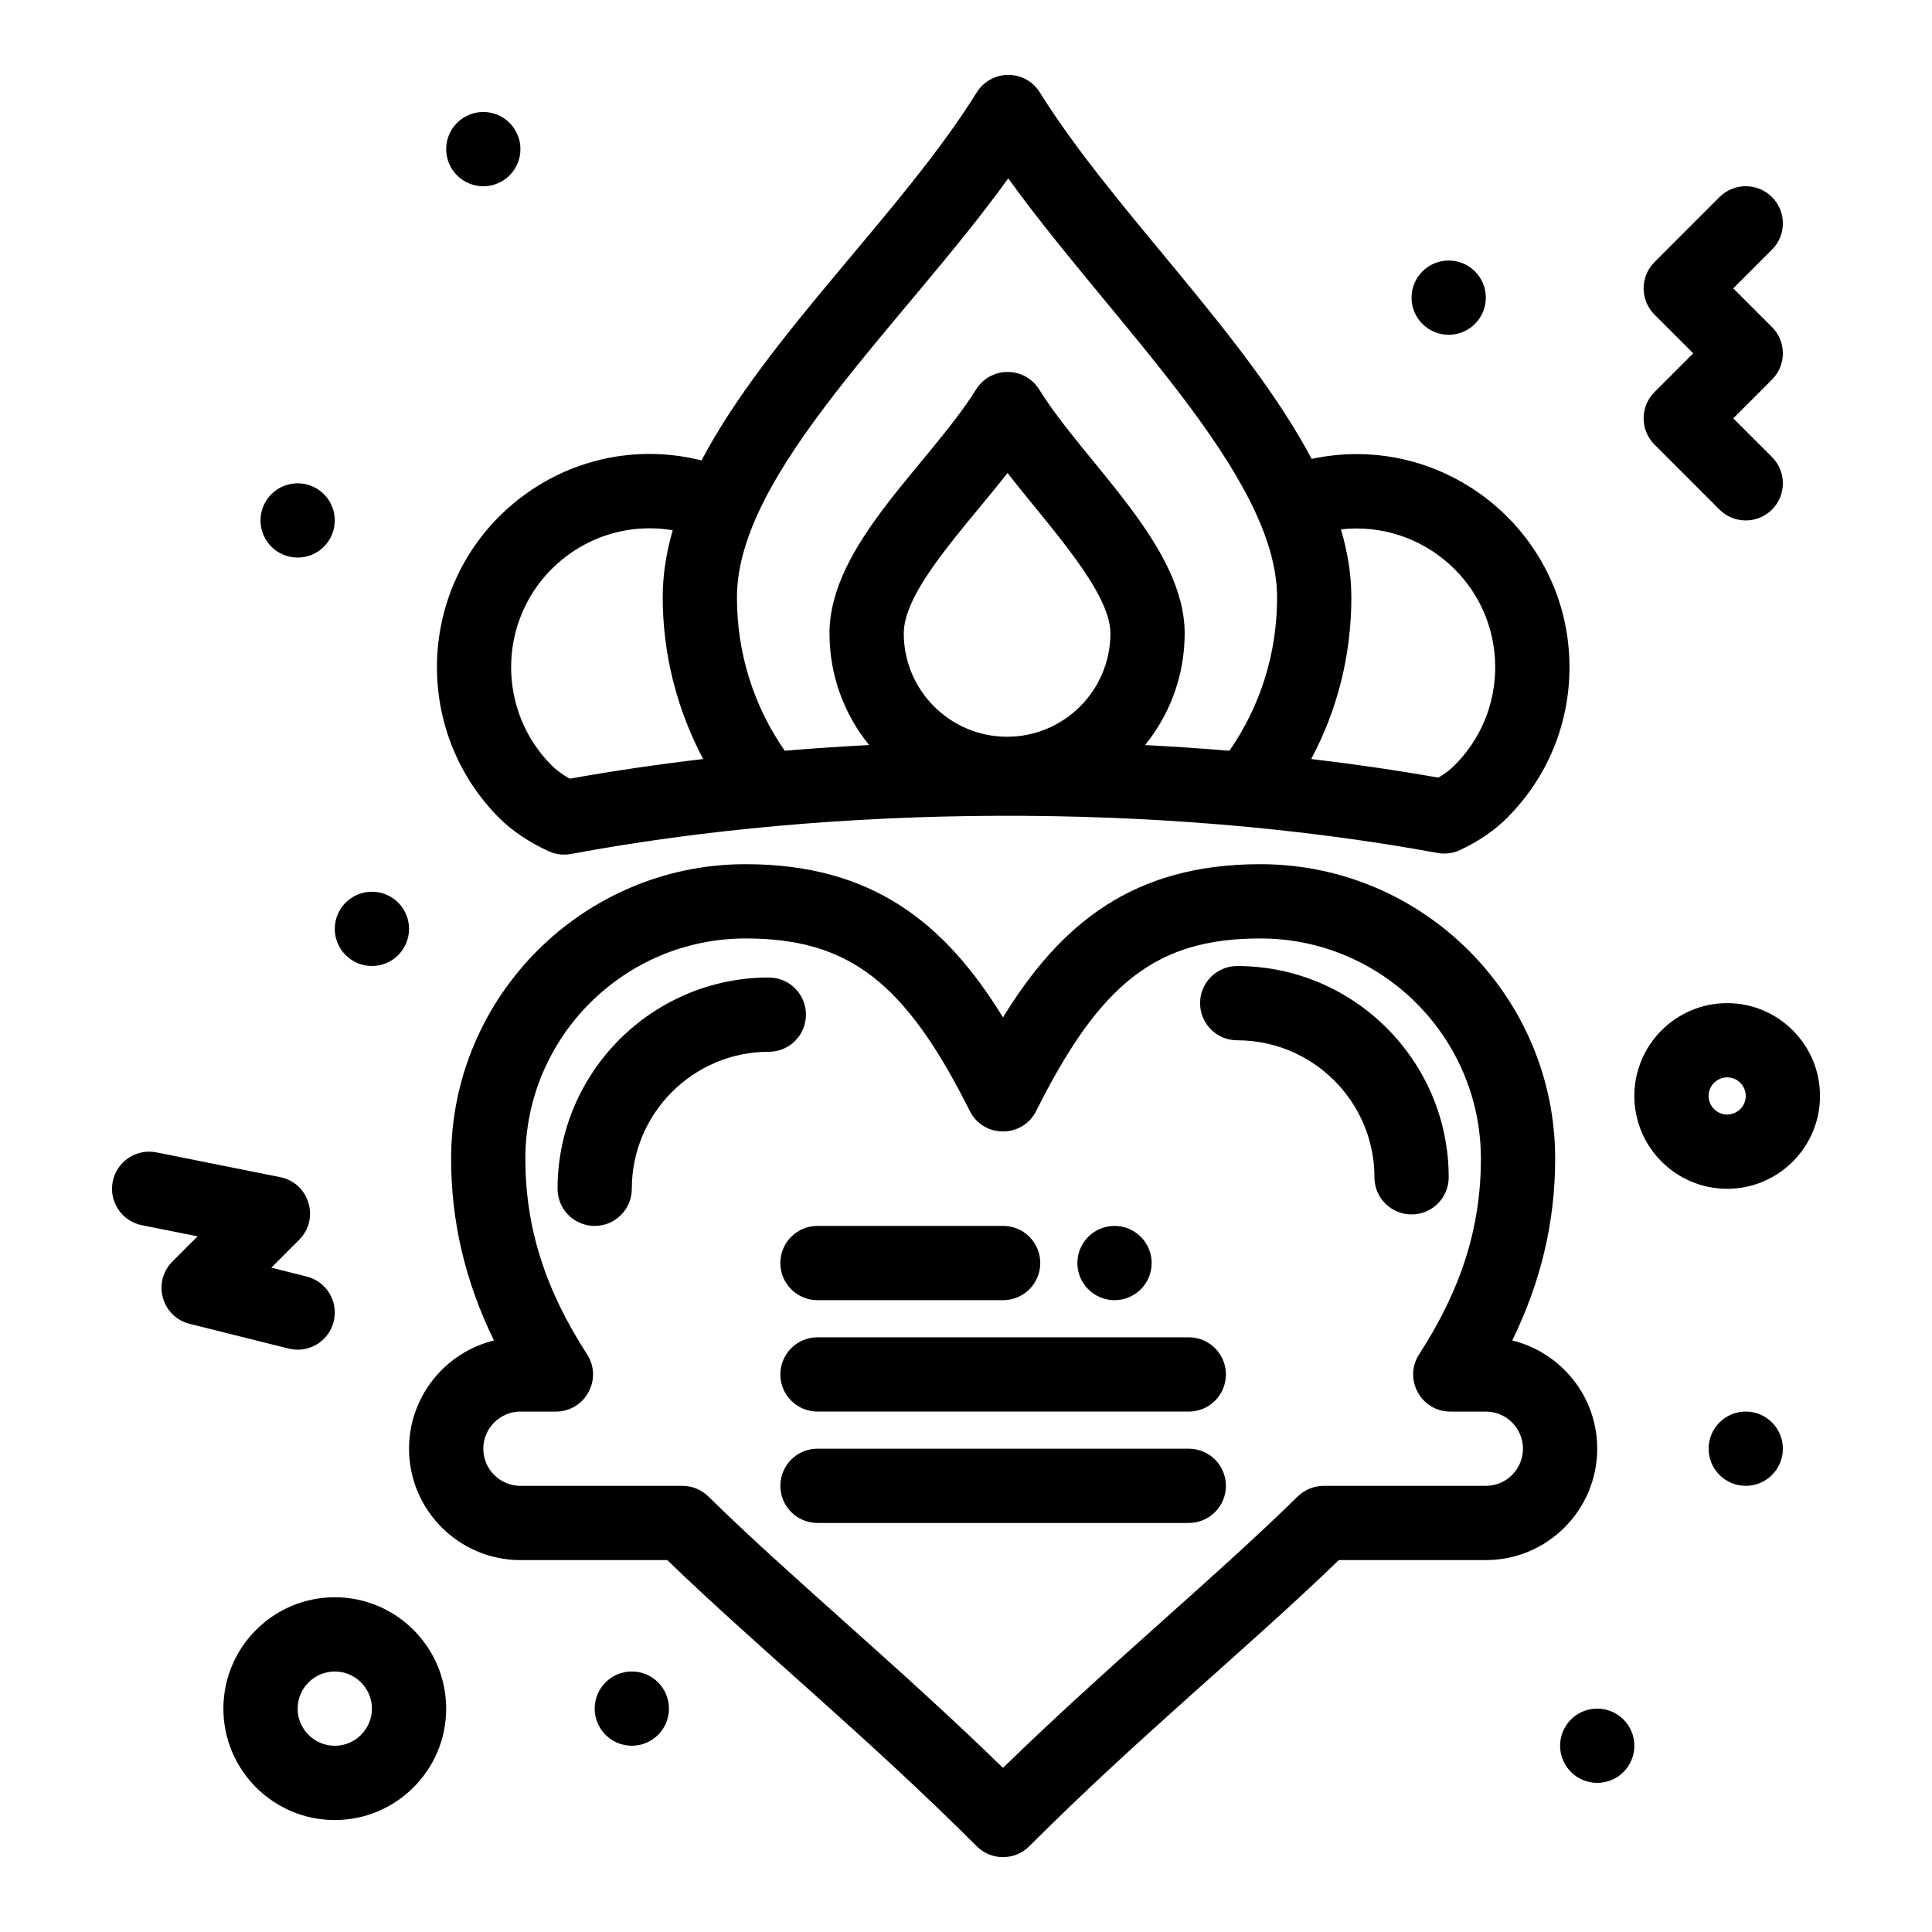
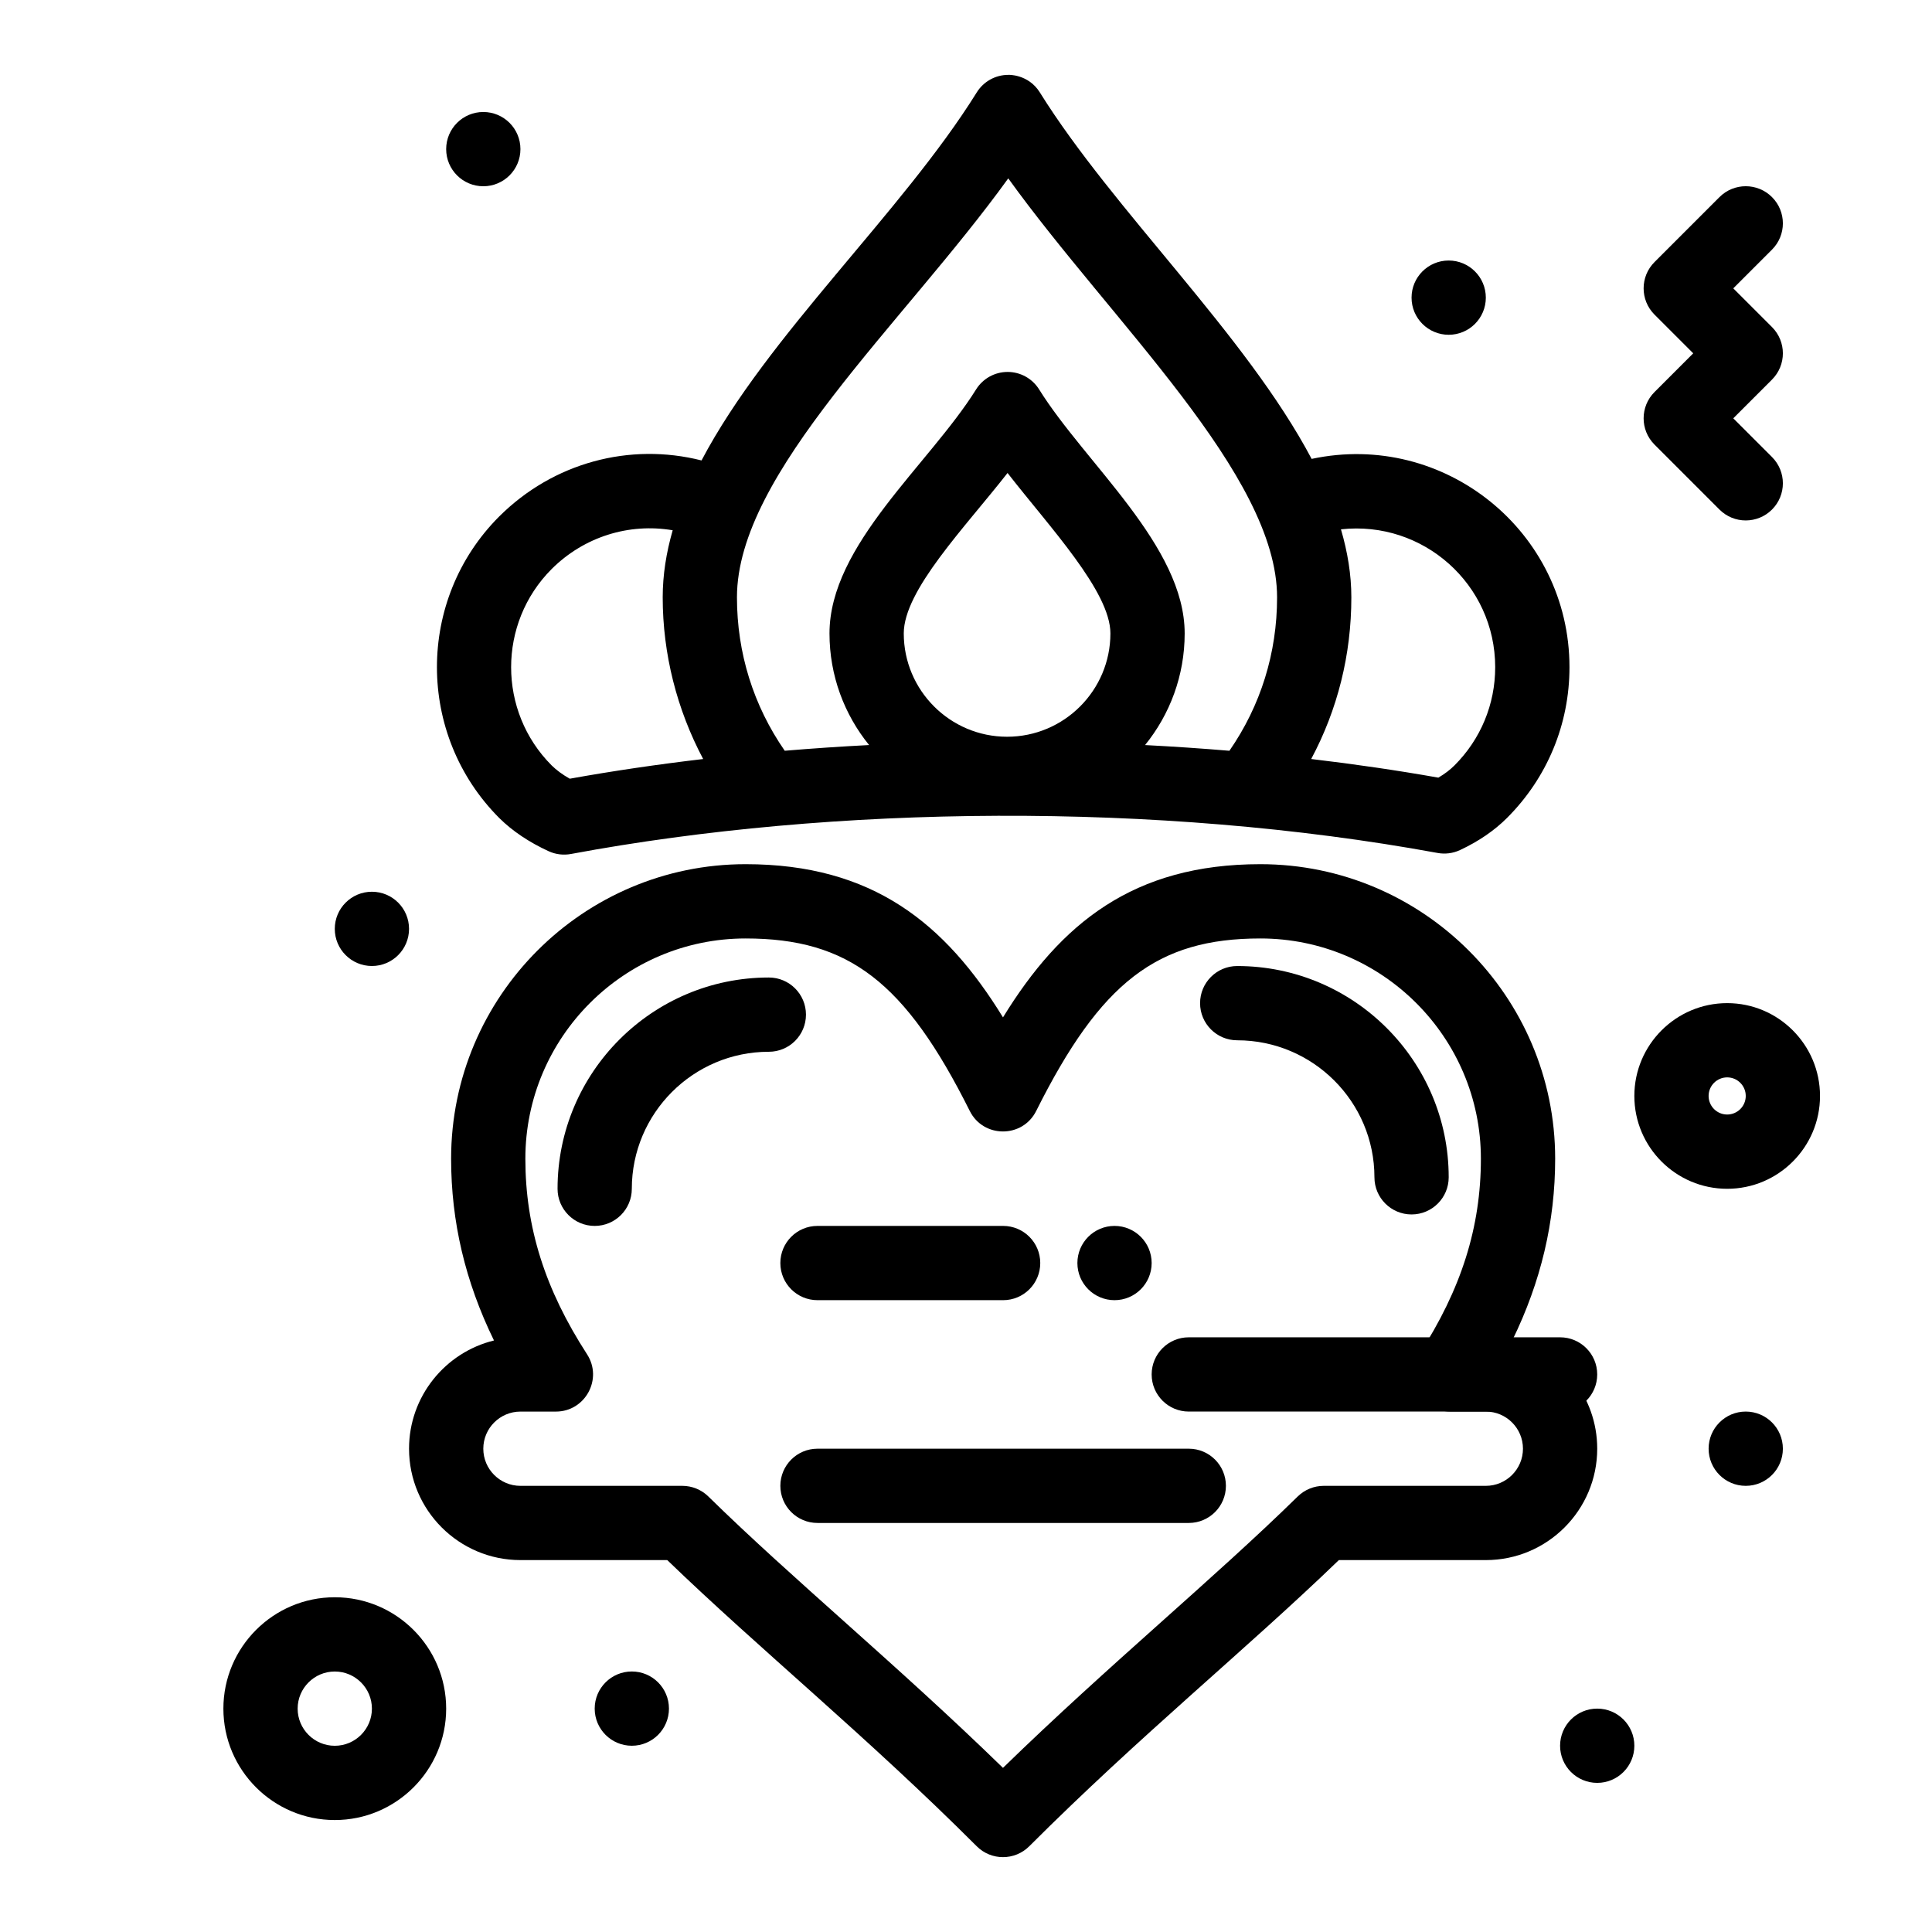
<svg xmlns="http://www.w3.org/2000/svg" fill="#000000" width="800px" height="800px" version="1.1" viewBox="144 144 512 512">
  <g>
    <path d="m289.39 369.58c1.906 0.875 3.977 1.094 5.914 0.734 69.809-13.012 155.38-13.887 229.67-0.273 1.953 0.359 4.035 0.125 5.938-0.762 4.914-2.297 9.109-5.164 12.465-8.52 10.672-10.672 16.551-24.855 16.551-39.938 0-35.953-33.172-62.727-68.332-55.211-17.492-33.066-52.488-65.773-72.039-97.137-3.051-4.894-8.453-4.66-8.352-4.633-3.398 0-6.555 1.754-8.352 4.641-19.879 31.938-55.457 64.344-72.941 97.539-19.047-4.824-39.305 0.57-53.641 14.871-21.977 22.016-21.977 57.844 0.051 79.906 3.484 3.445 7.883 6.398 13.07 8.781zm121.5-30.336c-15.098 0-27.383-12.281-27.383-27.383 0-11.434 16.141-27.992 27.504-42.516 11.148 14.344 27.258 31.402 27.258 42.516 0 15.102-12.281 27.383-27.379 27.383zm129.35-18.422c0 9.824-3.832 19.062-10.789 26.023-1.168 1.168-2.598 2.254-4.273 3.238-10.957-1.938-22.234-3.586-33.699-4.938 6.988-13.078 10.641-27.625 10.641-42.848 0-6.004-0.992-12.012-2.754-18.02 21.781-2.406 40.875 14.562 40.875 36.543zm-129.04-129.55c27.473 38.172 71.238 78.531 71.238 111.03 0 14.758-4.352 28.711-12.633 40.66-7.394-0.621-14.855-1.125-22.352-1.512 6.555-8.09 10.496-18.383 10.496-29.582 0-23.18-26.285-44.961-38.574-64.668-1.797-2.883-4.953-4.633-8.348-4.633h-0.004c-3.394 0-6.551 1.75-8.348 4.629-12.441 19.938-38.852 41.188-38.852 64.672 0 11.199 3.938 21.492 10.496 29.578-7.504 0.387-14.961 0.891-22.355 1.512-8.305-11.969-12.664-25.922-12.664-40.656 0-33.012 44.113-72.492 71.898-111.03zm-121.02 103.54c8.625-8.602 20.543-12.25 32.09-10.285-1.699 5.898-2.648 11.824-2.648 17.773 0 14.973 3.754 29.723 10.723 42.848-12.16 1.434-24 3.176-35.355 5.219-1.918-1.086-3.527-2.269-4.793-3.519-14.324-14.352-14.324-37.699-0.016-52.035z" />
    <path d="m567.28 527.92c0-13.867-9.609-25.531-22.52-28.68 7.637-15.617 11.375-31.504 11.375-48.176 0-43.035-35.047-78.047-78.125-78.047-33.684 0-52.906 15.707-68.207 40.598-15.301-24.887-34.523-40.598-68.207-40.598-43.035 0-78.047 35.012-78.047 78.047 0 16.672 3.731 32.559 11.359 48.176-12.902 3.156-22.508 14.816-22.508 28.68 0 16.277 13.242 29.52 29.52 29.52h38.91c24.32 23.488 52.887 46.711 82.016 75.84 3.844 3.844 10.07 3.84 13.918 0 29.418-29.418 57.512-52.16 82.047-75.84h38.957c16.27 0.004 29.512-13.238 29.512-29.52zm-29.52 9.844h-42.953c-2.574 0-5.051 1.012-6.891 2.812-22.281 21.848-50.004 44.562-78.117 71.926-28.145-27.398-55.793-50.051-78.082-71.922-1.84-1.805-4.316-2.816-6.891-2.816h-42.906c-5.426 0-9.84-4.414-9.84-9.84s4.414-9.84 9.84-9.84h9.395c7.789 0 12.492-8.652 8.258-15.188-11.152-17.223-16.348-33.691-16.348-51.828 0-32.184 26.184-58.367 58.367-58.367 27.324 0 42.316 11.535 59.406 45.715 3.617 7.238 13.98 7.246 17.602 0 17.09-34.18 32.082-45.715 59.406-45.715 32.227 0 58.445 26.184 58.445 58.367 0 18.129-5.199 34.598-16.363 51.824-4.238 6.539 0.469 15.191 8.258 15.191h9.414c5.426 0 9.84 4.414 9.84 9.84 0 5.422-4.414 9.84-9.84 9.84z" />
    <path d="m527.92 456c0-30.875-25.141-55.992-56.047-55.992-5.434 0-9.84 4.406-9.84 9.84s4.406 9.84 9.84 9.84c20.055 0 36.367 16.289 36.367 36.312 0 5.434 4.406 9.84 9.84 9.84s9.84-4.406 9.84-9.84z" />
    <path d="m357.59 412.89c0-5.434-4.406-9.84-9.84-9.84-30.875 0-55.992 25.117-55.992 55.992 0 5.434 4.406 9.84 9.84 9.84 5.434 0 9.84-4.406 9.84-9.84 0-20.023 16.289-36.312 36.312-36.312 5.434 0 9.84-4.406 9.84-9.84z" />
    <path d="m350.8 478.72c0 5.434 4.406 9.84 9.84 9.84h49.199c5.434 0 9.84-4.406 9.84-9.84s-4.406-9.84-9.84-9.84h-49.199c-5.438 0-9.84 4.406-9.84 9.84z" />
-     <path d="m459.04 498.4h-98.398c-5.434 0-9.84 4.406-9.84 9.84 0 5.434 4.406 9.84 9.84 9.84h98.398c5.434 0 9.84-4.406 9.84-9.84 0-5.434-4.406-9.84-9.84-9.84z" />
+     <path d="m459.04 498.4c-5.434 0-9.84 4.406-9.84 9.84 0 5.434 4.406 9.84 9.84 9.84h98.398c5.434 0 9.84-4.406 9.84-9.84 0-5.434-4.406-9.84-9.84-9.84z" />
    <path d="m459.04 527.92h-98.398c-5.434 0-9.84 4.406-9.84 9.84 0 5.434 4.406 9.84 9.84 9.84h98.398c5.434 0 9.84-4.406 9.84-9.84 0-5.43-4.406-9.84-9.84-9.84z" />
    <path d="m577.12 606.64c0 5.434-4.406 9.84-9.84 9.84-5.438 0-9.84-4.406-9.84-9.84 0-5.434 4.402-9.84 9.84-9.84 5.434 0 9.84 4.406 9.84 9.84" />
    <path d="m537.76 222.88c0 5.434-4.406 9.84-9.844 9.84-5.434 0-9.84-4.406-9.84-9.84 0-5.434 4.406-9.84 9.84-9.84 5.438 0 9.844 4.406 9.844 9.84" />
    <path d="m449.2 478.72c0 5.434-4.406 9.84-9.84 9.84s-9.84-4.406-9.84-9.84 4.406-9.84 9.84-9.84 9.84 4.406 9.84 9.84" />
-     <path d="m232.72 281.92c0 5.438-4.406 9.84-9.84 9.84s-9.84-4.402-9.84-9.84c0-5.434 4.406-9.84 9.84-9.84s9.84 4.406 9.84 9.84" />
    <path d="m252.4 390.16c0 5.434-4.406 9.84-9.84 9.84s-9.84-4.406-9.84-9.84c0-5.434 4.406-9.84 9.84-9.84s9.84 4.406 9.84 9.84" />
    <path d="m616.48 527.92c0 5.438-4.406 9.844-9.84 9.844s-9.84-4.406-9.84-9.844c0-5.434 4.406-9.84 9.84-9.84s9.84 4.406 9.84 9.84" />
    <path d="m321.28 596.8c0 5.434-4.402 9.84-9.84 9.84-5.434 0-9.84-4.406-9.84-9.84 0-5.434 4.406-9.84 9.84-9.84 5.438 0 9.84 4.406 9.84 9.84" />
    <path d="m281.92 183.52c0 5.434-4.406 9.84-9.84 9.84s-9.84-4.406-9.84-9.84c0-5.434 4.406-9.84 9.84-9.84s9.84 4.406 9.84 9.84" />
    <path d="m582.46 261.82 17.219 17.219c3.844 3.844 10.07 3.844 13.918 0 3.844-3.844 3.844-10.074 0-13.918l-10.262-10.262 10.262-10.262c3.844-3.844 3.844-10.074 0-13.918l-10.262-10.262 10.262-10.262c3.844-3.844 3.844-10.074 0-13.918s-10.07-3.844-13.918 0l-17.219 17.219c-3.844 3.844-3.844 10.074 0 13.918l10.262 10.262-10.262 10.262c-3.844 3.848-3.844 10.078 0 13.922z" />
-     <path d="m232.43 494.23c1.316-5.269-1.887-10.613-7.16-11.934l-9.379-2.344 7.391-7.391c5.543-5.547 2.676-15.066-5.027-16.605l-32.801-6.559c-5.332-1.066-10.512 2.391-11.578 7.719-1.066 5.328 2.391 10.512 7.719 11.578l14.77 2.953-6.68 6.68c-5.402 5.402-2.836 14.652 4.57 16.504l26.242 6.559c5.254 1.316 10.609-1.871 11.934-7.16z" />
    <path d="m601.72 409.84c-13.566 0-24.602 11.035-24.602 24.602 0 13.566 11.035 24.602 24.602 24.602s24.602-11.035 24.602-24.602c0-13.566-11.035-24.602-24.602-24.602zm0 29.52c-2.715 0-4.922-2.207-4.922-4.922s2.207-4.922 4.922-4.922 4.922 2.207 4.922 4.922-2.207 4.922-4.922 4.922z" />
    <path d="m232.72 567.29c-16.277 0-29.52 13.242-29.52 29.52 0 16.277 13.242 29.52 29.52 29.52s29.52-13.242 29.52-29.52c0-16.277-13.242-29.52-29.52-29.52zm0 39.359c-5.426 0-9.84-4.414-9.84-9.84 0-5.426 4.414-9.84 9.84-9.84s9.84 4.414 9.84 9.84c0 5.426-4.414 9.84-9.84 9.84z" />
  </g>
</svg>